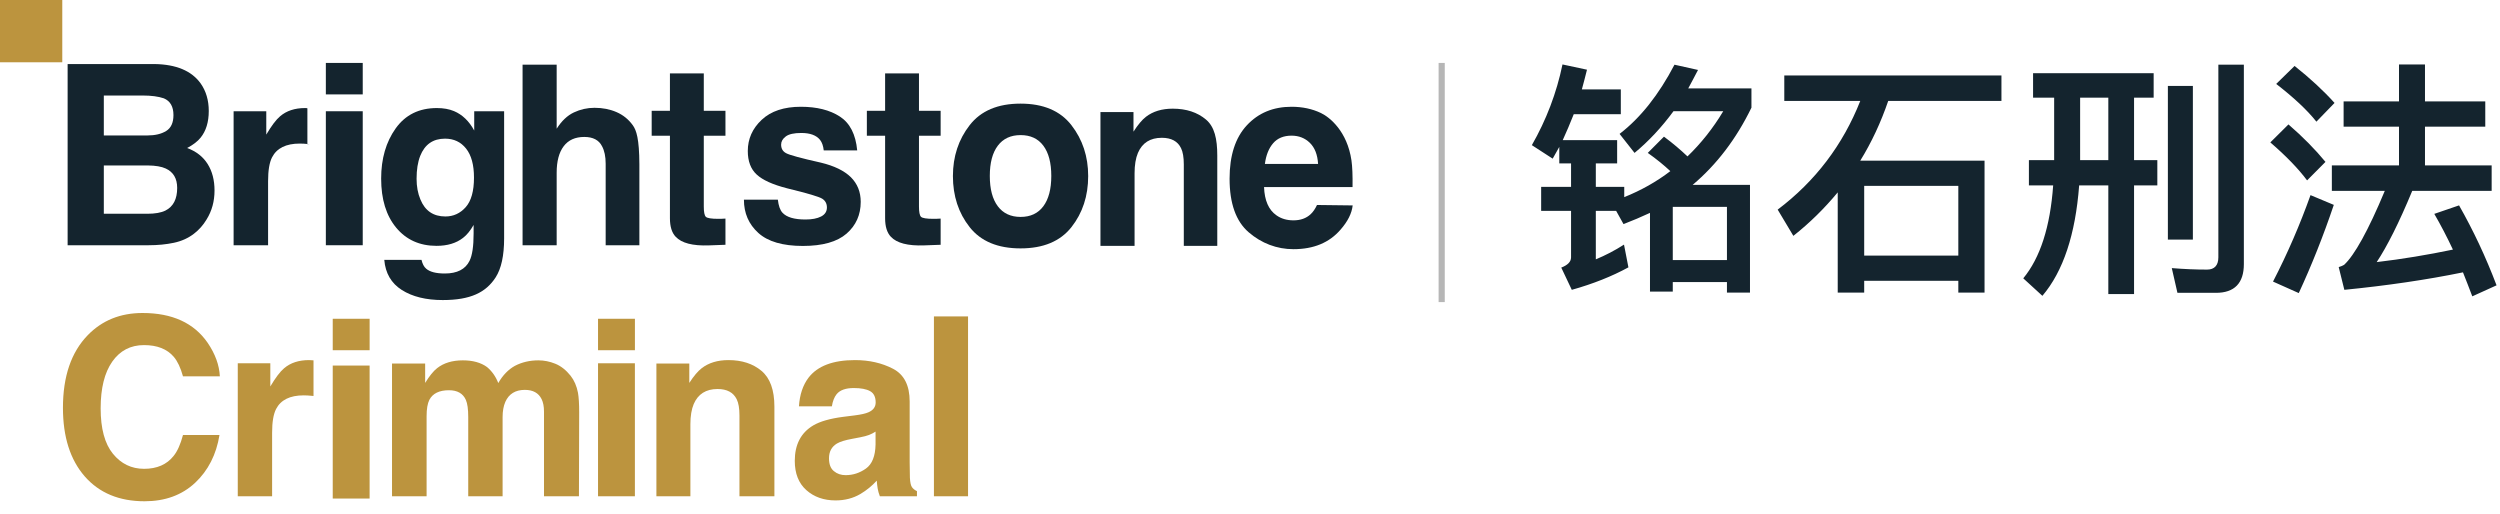
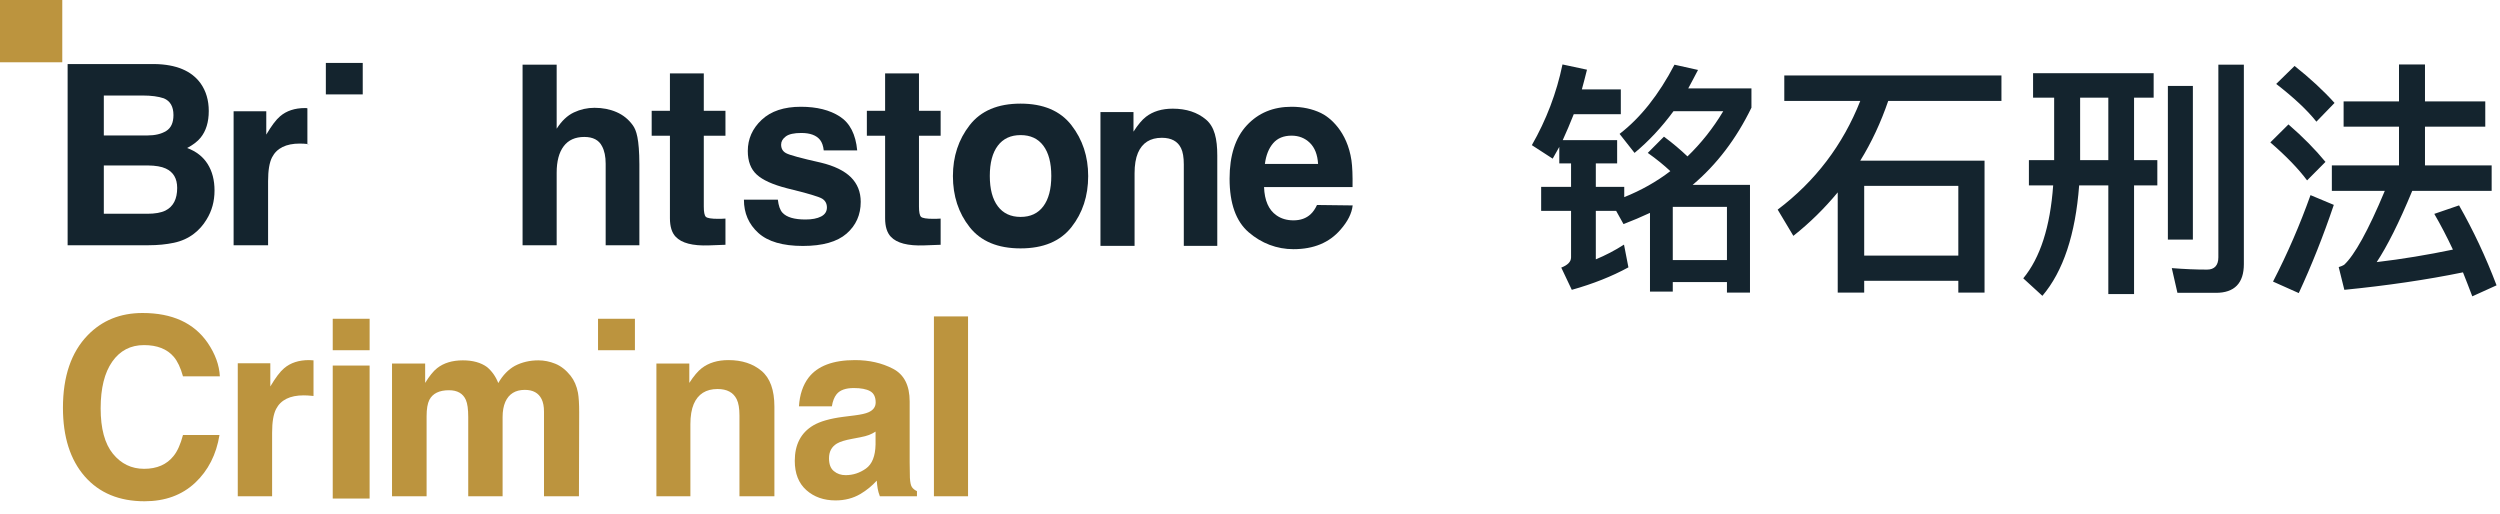
<svg xmlns="http://www.w3.org/2000/svg" width="180" height="37" viewBox="0 0 180 37" fill="none">
  <g clip-path="url(#clip0_19_129)">
-     <path d="M104.023 4.531H103.58V21.751H104.023V4.531Z" fill="#B6B6B6" />
    <path d="M14.045 34.765C13.097 35.649 11.885 36.091 10.409 36.091C8.582 36.091 7.146 35.494 6.1 34.299C5.055 33.099 4.532 31.453 4.532 29.362C4.532 27.102 5.127 25.359 6.316 24.135C7.35 23.069 8.665 22.536 10.262 22.536C12.399 22.536 13.962 23.251 14.95 24.68C15.496 25.482 15.789 26.288 15.829 27.096H13.175C13.002 26.475 12.781 26.006 12.511 25.69C12.029 25.128 11.314 24.847 10.366 24.847C9.401 24.847 8.64 25.244 8.082 26.037C7.525 26.831 7.247 27.954 7.247 29.406C7.247 30.858 7.541 31.946 8.13 32.67C8.719 33.393 9.467 33.755 10.374 33.755C11.305 33.755 12.014 33.444 12.503 32.823C12.773 32.49 12.997 31.989 13.175 31.321H15.803C15.573 32.733 14.987 33.88 14.045 34.765Z" fill="#BC943E" />
    <path d="M21.867 28.466C20.879 28.466 20.215 28.794 19.877 29.45C19.687 29.819 19.592 30.387 19.592 31.154V35.731H17.119V26.156H19.463V27.825C19.842 27.186 20.172 26.75 20.454 26.516C20.913 26.123 21.511 25.927 22.246 25.927C22.292 25.927 22.331 25.929 22.362 25.932C22.394 25.935 22.464 25.939 22.573 25.945V28.51C22.418 28.492 22.281 28.481 22.16 28.475C22.039 28.469 21.942 28.466 21.867 28.466Z" fill="#BC943E" />
    <path d="M26.612 26.32V35.895H23.957V26.32H26.612Z" fill="#BC943E" />
    <path d="M26.613 22.951H23.957V25.216H26.613V22.951Z" fill="#BC943E" />
    <path d="M45.714 22.951H43.058V25.216H45.714V22.951Z" fill="#BC943E" />
    <path d="M33.541 28.791C33.334 28.328 32.929 28.097 32.326 28.097C31.625 28.097 31.154 28.328 30.913 28.791C30.781 29.055 30.715 29.447 30.715 29.968V35.731H28.225V26.173H30.611V27.57C30.916 27.072 31.203 26.718 31.473 26.507C31.95 26.132 32.567 25.945 33.326 25.945C34.044 25.945 34.624 26.106 35.066 26.428C35.422 26.727 35.693 27.11 35.876 27.579C36.198 27.017 36.597 26.604 37.074 26.34C37.58 26.077 38.142 25.945 38.763 25.945C39.177 25.945 39.584 26.027 39.987 26.191C40.389 26.355 40.753 26.642 41.081 27.052C41.345 27.386 41.523 27.796 41.615 28.282C41.672 28.604 41.701 29.075 41.701 29.696L41.684 35.731H39.168V29.634C39.168 29.271 39.111 28.973 38.996 28.738C38.777 28.293 38.375 28.071 37.789 28.071C37.111 28.071 36.643 28.358 36.385 28.932C36.252 29.236 36.187 29.602 36.187 30.03V35.731H33.713V30.03C33.713 29.462 33.656 29.049 33.541 28.791Z" fill="#BC943E" />
-     <path d="M45.712 26.156V35.731H43.058V26.156H45.712Z" fill="#BC943E" />
    <path d="M51.664 28.009C50.831 28.009 50.26 28.369 49.949 29.09C49.788 29.471 49.708 29.957 49.708 30.548V35.731H47.261V26.173H49.63V27.57C49.947 27.078 50.245 26.724 50.527 26.507C51.032 26.12 51.673 25.927 52.448 25.927C53.419 25.927 54.213 26.186 54.831 26.705C55.448 27.223 55.757 28.082 55.757 29.283V35.731H53.241V29.907C53.241 29.403 53.175 29.017 53.043 28.747C52.802 28.255 52.342 28.009 51.664 28.009Z" fill="#BC943E" />
    <path d="M58.215 27.192C58.864 26.349 59.978 25.927 61.558 25.927C62.586 25.927 63.499 26.135 64.298 26.551C65.096 26.967 65.496 27.752 65.496 28.905V33.298C65.496 33.602 65.501 33.971 65.513 34.404C65.53 34.733 65.579 34.955 65.659 35.072C65.74 35.189 65.86 35.286 66.021 35.362V35.731H63.35C63.275 35.538 63.224 35.356 63.195 35.187C63.166 35.017 63.143 34.823 63.126 34.607C62.787 34.981 62.396 35.301 61.954 35.564C61.426 35.875 60.828 36.03 60.162 36.03C59.312 36.03 58.61 35.782 58.055 35.287C57.501 34.792 57.224 34.091 57.224 33.184C57.224 32.006 57.669 31.154 58.559 30.627C59.048 30.34 59.766 30.135 60.713 30.012L61.549 29.907C62.003 29.848 62.327 29.775 62.523 29.687C62.873 29.535 63.048 29.298 63.048 28.976C63.048 28.583 62.915 28.312 62.648 28.163C62.381 28.014 61.989 27.939 61.472 27.939C60.891 27.939 60.481 28.085 60.239 28.378C60.067 28.595 59.952 28.888 59.895 29.257H57.525C57.577 28.419 57.807 27.731 58.215 27.192ZM60.041 33.922C60.271 34.115 60.553 34.211 60.886 34.211C61.414 34.211 61.901 34.053 62.346 33.737C62.791 33.421 63.023 32.844 63.04 32.006V31.075C62.885 31.175 62.728 31.255 62.57 31.317C62.412 31.378 62.195 31.435 61.92 31.488L61.368 31.593C60.851 31.687 60.481 31.801 60.257 31.936C59.878 32.164 59.688 32.519 59.688 32.999C59.688 33.426 59.806 33.734 60.041 33.922Z" fill="#BC943E" />
    <path d="M67.243 22.782H69.699V35.731H67.243V22.782Z" fill="#BC943E" />
    <path d="M11.123 4.611C12.685 4.635 13.792 5.098 14.443 6.001C14.835 6.555 15.031 7.219 15.031 7.992C15.031 8.789 14.835 9.429 14.443 9.913C14.224 10.184 13.901 10.432 13.475 10.656C14.126 10.898 14.618 11.281 14.949 11.807C15.28 12.332 15.446 12.969 15.446 13.718C15.446 14.491 15.256 15.184 14.876 15.798C14.633 16.205 14.331 16.547 13.968 16.825C13.559 17.143 13.076 17.362 12.52 17.48C11.963 17.598 11.36 17.657 10.708 17.657H4.869V4.611H11.123ZM10.648 11.913H7.475V15.391H10.605C11.164 15.391 11.599 15.314 11.91 15.161C12.475 14.878 12.757 14.335 12.757 13.533C12.757 12.854 12.484 12.388 11.936 12.134C11.63 11.992 11.201 11.919 10.648 11.913ZM10.276 6.877H7.475V9.753H10.605C11.164 9.753 11.618 9.646 11.966 9.43C12.315 9.215 12.489 8.833 12.489 8.284C12.489 7.676 12.259 7.275 11.798 7.08C11.4 6.945 10.893 6.877 10.276 6.877Z" fill="#14242E" />
    <path d="M19.302 17.657V13.046C19.302 12.273 19.397 11.7 19.587 11.329C19.927 10.668 20.593 10.337 21.584 10.337C21.659 10.337 21.757 10.34 21.878 10.346C21.999 10.352 22.137 10.364 22.293 10.382H22.132V7.797C22.023 7.791 22.113 7.787 22.081 7.784C22.049 7.781 22.011 7.78 21.964 7.78C21.227 7.78 20.627 7.977 20.166 8.373C19.884 8.609 19.552 9.048 19.172 9.691V8.01H16.82V17.657H19.302Z" fill="#14242E" />
-     <path d="M26.117 17.657V8.01H23.461V17.657H26.117Z" fill="#14242E" />
-     <path d="M31.455 7.78C31.927 7.78 32.34 7.853 32.691 8.001C33.291 8.255 33.775 8.721 34.144 9.399V8.01H36.297V17.161C36.297 18.406 36.092 19.344 35.683 19.976C34.98 21.061 33.873 21.604 31.878 21.604C30.674 21.604 29.691 21.362 28.93 20.878C28.17 20.395 27.749 19.672 27.668 18.71H30.348C30.417 19.005 30.53 19.217 30.686 19.347C30.951 19.577 31.397 19.692 32.026 19.692C32.913 19.692 33.507 19.389 33.807 18.781C34.002 18.391 34.1 17.736 34.1 16.816V16.196C33.864 16.61 33.611 16.919 33.34 17.126C32.85 17.509 32.213 17.701 31.429 17.701C30.219 17.701 29.252 17.266 28.528 16.396C27.805 15.525 27.443 14.347 27.443 12.86C27.443 11.426 27.792 10.221 28.489 9.244C29.187 8.268 30.175 7.78 31.455 7.78ZM32.043 9.983C31.178 9.983 30.582 10.399 30.253 11.231C30.08 11.674 29.994 12.22 29.994 12.869C29.994 13.429 30.086 13.928 30.27 14.364C30.605 15.179 31.204 15.586 32.069 15.586C32.645 15.586 33.132 15.363 33.53 14.918C33.927 14.472 34.127 13.762 34.127 12.789C34.127 11.874 33.938 11.178 33.56 10.7C33.182 10.222 32.677 9.983 32.043 9.983Z" fill="#14242E" />
    <path d="M40.08 17.657V12.435C40.08 11.609 40.249 10.973 40.586 10.528C40.923 10.082 41.417 9.86 42.069 9.86C42.697 9.86 43.123 10.084 43.348 10.532C43.521 10.851 43.608 11.27 43.608 11.789V17.657H46.035L46.035 11.823C46.026 9.983 45.821 9.379 45.562 9.019C45.256 8.594 44.865 8.278 44.39 8.072C43.915 7.865 43.386 7.762 42.804 7.762C42.285 7.762 41.791 7.873 41.321 8.094C40.851 8.315 40.438 8.706 40.08 9.267V4.655H37.625V17.657H40.08Z" fill="#14242E" />
    <path d="M48.65 17.048C49.076 17.503 49.872 17.709 51.036 17.668L52.233 17.624V15.738C52.152 15.744 52.04 15.749 51.957 15.752C51.873 15.755 51.794 15.756 51.719 15.756C51.218 15.756 50.918 15.707 50.82 15.61C50.722 15.513 50.673 15.266 50.673 14.871V9.773H52.233V7.976H50.673V5.286H48.235V7.976H46.921V9.773H48.235V15.712C48.235 16.314 48.373 16.759 48.65 17.048Z" fill="#14242E" />
    <path d="M64.143 17.048C64.57 17.503 65.365 17.709 66.529 17.668L67.726 17.624V15.738C67.645 15.744 67.534 15.749 67.45 15.752C67.367 15.755 67.287 15.756 67.212 15.756C66.711 15.756 66.411 15.707 66.313 15.61C66.215 15.513 66.166 15.266 66.166 14.871V9.773H67.726V7.976H66.166V5.286H63.728V7.976H62.414V9.773H63.728V15.712C63.728 16.314 63.867 16.759 64.143 17.048Z" fill="#14242E" />
    <path d="M57.805 17.708C59.225 17.708 60.274 17.412 60.953 16.821C61.632 16.229 61.972 15.466 61.972 14.532C61.972 13.822 61.735 13.231 61.262 12.758C60.783 12.291 60.065 11.942 59.107 11.711C57.669 11.388 56.833 11.16 56.596 11.027C56.359 10.901 56.241 10.696 56.241 10.413C56.241 10.188 56.352 9.992 56.575 9.825C56.798 9.657 57.171 9.574 57.695 9.574C58.332 9.574 58.782 9.741 59.047 10.076C59.188 10.26 59.276 10.511 59.309 10.829H61.718C61.611 9.675 61.196 8.863 60.472 8.393C59.748 7.922 58.811 7.687 57.661 7.687C56.45 7.687 55.51 8 54.842 8.626C54.174 9.252 53.841 10.001 53.841 10.872C53.841 11.61 54.055 12.175 54.483 12.568C54.911 12.966 55.647 13.297 56.689 13.563C58.137 13.915 58.974 14.163 59.2 14.307C59.425 14.451 59.538 14.662 59.538 14.939C59.538 15.227 59.398 15.444 59.119 15.588C58.84 15.732 58.464 15.804 57.991 15.804C57.185 15.804 56.633 15.64 56.334 15.311C56.165 15.126 56.055 14.815 56.005 14.376H53.562C53.562 15.345 53.907 16.143 54.597 16.769C55.287 17.395 56.357 17.708 57.805 17.708Z" fill="#14242E" />
    <path d="M73.479 7.461C75.117 7.461 76.338 7.978 77.142 9.012C77.946 10.045 78.349 11.267 78.349 12.677C78.349 14.111 77.946 15.337 77.142 16.356C76.338 17.374 75.117 17.884 73.479 17.884C71.842 17.884 70.621 17.374 69.817 16.356C69.012 15.337 68.61 14.111 68.61 12.677C68.61 11.267 69.012 10.045 69.817 9.012C70.621 7.978 71.842 7.461 73.479 7.461ZM73.484 9.727C72.773 9.727 72.226 9.981 71.842 10.49C71.458 10.999 71.266 11.725 71.266 12.668C71.266 13.611 71.458 14.338 71.842 14.85C72.226 15.362 72.773 15.618 73.484 15.618C74.195 15.618 74.74 15.362 75.121 14.85C75.502 14.338 75.693 13.611 75.693 12.668C75.693 11.725 75.502 10.999 75.121 10.49C74.74 9.981 74.195 9.727 73.484 9.727Z" fill="#14242E" />
    <path d="M81.689 17.701V12.479C81.689 11.883 81.77 11.393 81.931 11.01C82.242 10.284 82.816 9.921 83.651 9.921C84.331 9.921 84.793 10.169 85.034 10.665C85.167 10.936 85.234 11.325 85.234 11.833V17.701H87.644V11.204C87.644 9.995 87.448 9.129 86.829 8.607C86.209 8.085 85.412 7.824 84.438 7.824C83.66 7.824 83.017 8.018 82.51 8.408C82.228 8.626 81.928 8.983 81.611 9.479V8.071H79.233V17.701H81.689Z" fill="#14242E" />
    <path d="M92.991 7.687C93.775 7.687 94.481 7.838 95.11 8.139C95.738 8.44 97 9.448 97.306 11.555C97.37 11.998 97.395 12.635 97.383 13.467H91.011C91.046 14.434 91.343 15.113 91.902 15.502C92.242 15.744 92.651 15.865 93.13 15.865C93.637 15.865 94.049 15.718 94.366 15.423C94.539 15.264 94.692 15.042 94.824 14.759L97.392 14.79C97.329 15.363 97.037 15.944 96.519 16.534C95.712 17.472 94.582 17.941 93.13 17.941C91.931 17.941 90.821 17.515 89.905 16.724C88.988 15.933 88.53 14.647 88.53 12.865C88.53 11.195 88.944 9.915 89.771 9.024C90.598 8.133 91.671 7.687 92.991 7.687ZM92.991 9.767C92.421 9.767 91.978 9.95 91.664 10.316C91.35 10.682 91.153 11.177 91.072 11.803H94.902C94.862 11.136 94.664 10.63 94.31 10.285C93.955 9.94 93.516 9.767 92.991 9.767Z" fill="#14242E" />
    <path d="M26.117 4.531H23.461V6.797H26.117V4.531Z" fill="#14242E" />
    <path d="M125.999 21.066V13.312H121.869C123.599 11.854 125.011 10.001 126.104 7.752V6.367H121.552C121.781 5.953 122.01 5.503 122.257 5.036L120.563 4.658C119.434 6.817 118.128 8.472 116.61 9.641L117.687 11.009C118.711 10.163 119.646 9.156 120.493 8.004H124.075C123.334 9.246 122.469 10.325 121.499 11.261C121.005 10.793 120.44 10.307 119.804 9.839L118.64 11.009C119.275 11.459 119.804 11.89 120.264 12.322C119.275 13.078 118.163 13.707 116.946 14.193V13.456H114.899V11.764H116.434V10.091H112.516C112.781 9.516 113.046 8.886 113.311 8.22H116.699V6.439H113.893C114.016 5.989 114.14 5.521 114.263 5.018L112.499 4.64C112.075 6.691 111.334 8.634 110.293 10.451L111.793 11.423C111.952 11.153 112.11 10.865 112.269 10.577V11.764H113.116V13.456H110.963V15.183H113.116V18.529C113.116 18.853 112.869 19.087 112.411 19.267L113.169 20.868C114.705 20.436 116.063 19.896 117.246 19.249L116.928 17.612C116.258 18.043 115.587 18.385 114.899 18.673V15.183H116.363L116.893 16.136C117.546 15.884 118.181 15.615 118.799 15.327V20.994H120.44V20.31H124.34V21.066H125.999ZM124.34 18.727H120.44V14.895H124.34V18.727ZM134.222 21.066V20.22H140.999V21.066H142.887V11.566H133.94C134.752 10.253 135.422 8.814 135.952 7.267H144.104V5.432H128.469V7.267H133.94C132.687 10.433 130.71 13.042 127.993 15.093L129.122 16.982C130.305 16.046 131.363 15.003 132.316 13.851V21.066H134.222ZM140.999 18.403H134.222V13.384H140.999V18.403ZM159.546 21.084C160.887 21.084 161.558 20.382 161.558 19.015V4.658H159.722V18.529C159.722 19.105 159.44 19.411 158.91 19.411C158.099 19.411 157.252 19.375 156.369 19.303L156.775 21.084H159.546ZM147.052 21.3C148.552 19.537 149.434 16.874 149.699 13.348H151.799V21.174H153.652V13.348H155.328V11.53H153.652V7.033H155.063V5.27H146.381V7.033H147.899V11.53H146.081V13.348H147.828C147.616 16.334 146.893 18.565 145.675 20.04L147.052 21.3ZM157.887 17.252V6.187H156.087V17.252H157.887ZM151.799 11.53H149.769V7.033H151.799V11.53ZM178.005 21.336L179.752 20.544C178.975 18.493 178.075 16.586 177.052 14.787L175.269 15.399C175.728 16.19 176.169 17.036 176.61 17.971C174.793 18.349 172.958 18.655 171.122 18.871C171.863 17.756 172.728 16.046 173.681 13.743H179.399V11.908H174.599V9.12H178.94V7.303H174.599V4.64H172.728V7.303H168.74V9.12H172.728V11.908H167.893V13.743H171.705C170.505 16.622 169.517 18.385 168.775 19.069C168.687 19.123 168.563 19.177 168.387 19.231L168.793 20.868C171.863 20.562 174.704 20.148 177.334 19.609C177.546 20.148 177.775 20.724 178.005 21.336ZM166.781 8.76L168.087 7.411C167.293 6.529 166.34 5.647 165.21 4.748L163.887 6.043C165.14 7.015 166.11 7.914 166.781 8.76ZM166.11 12.988L167.434 11.656C166.693 10.757 165.81 9.857 164.769 8.958L163.464 10.253C164.611 11.243 165.493 12.16 166.11 12.988ZM165.511 21.102C166.428 19.123 167.275 17 168.034 14.751L166.357 14.049C165.599 16.172 164.699 18.259 163.657 20.274L165.511 21.102Z" fill="#14242E" />
    <path d="M4.484 0H0V4.484H4.484V0Z" fill="#BC943E" />
  </g>
  <defs>
    <clipPath id="clip0_19_129">
      <rect width="180" height="36.125" fill="white" />
    </clipPath>
  </defs>
</svg>